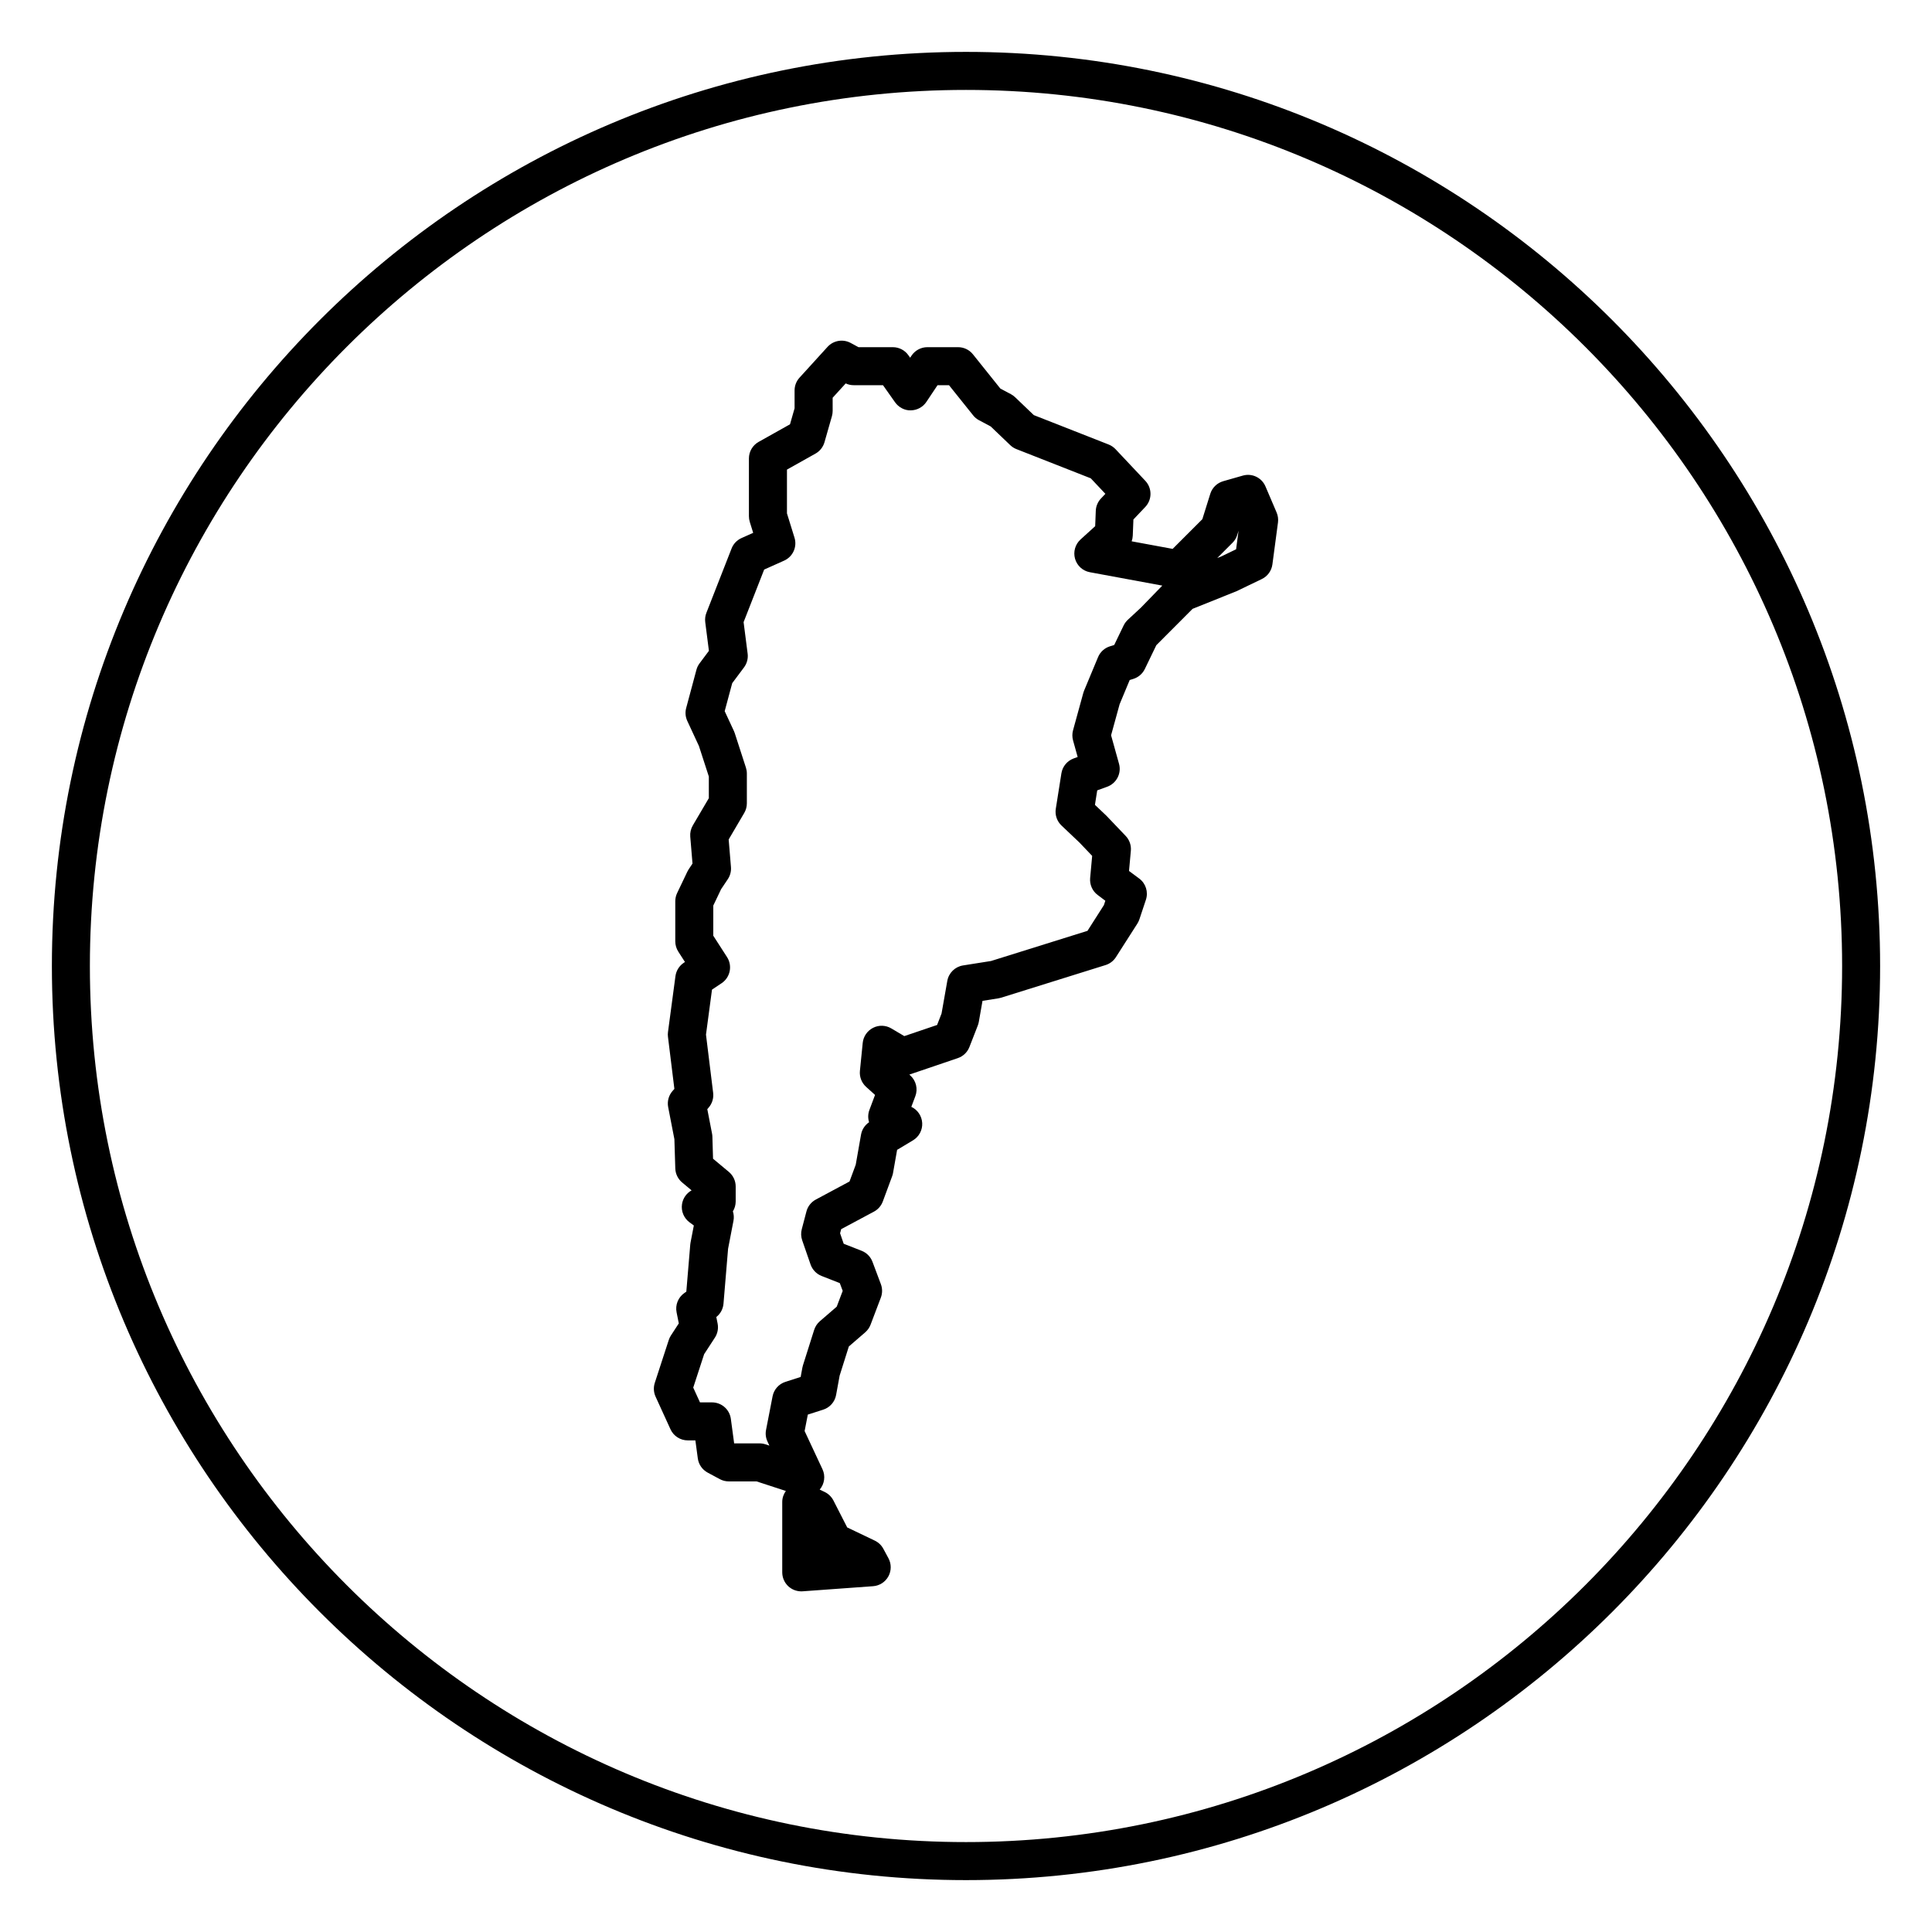
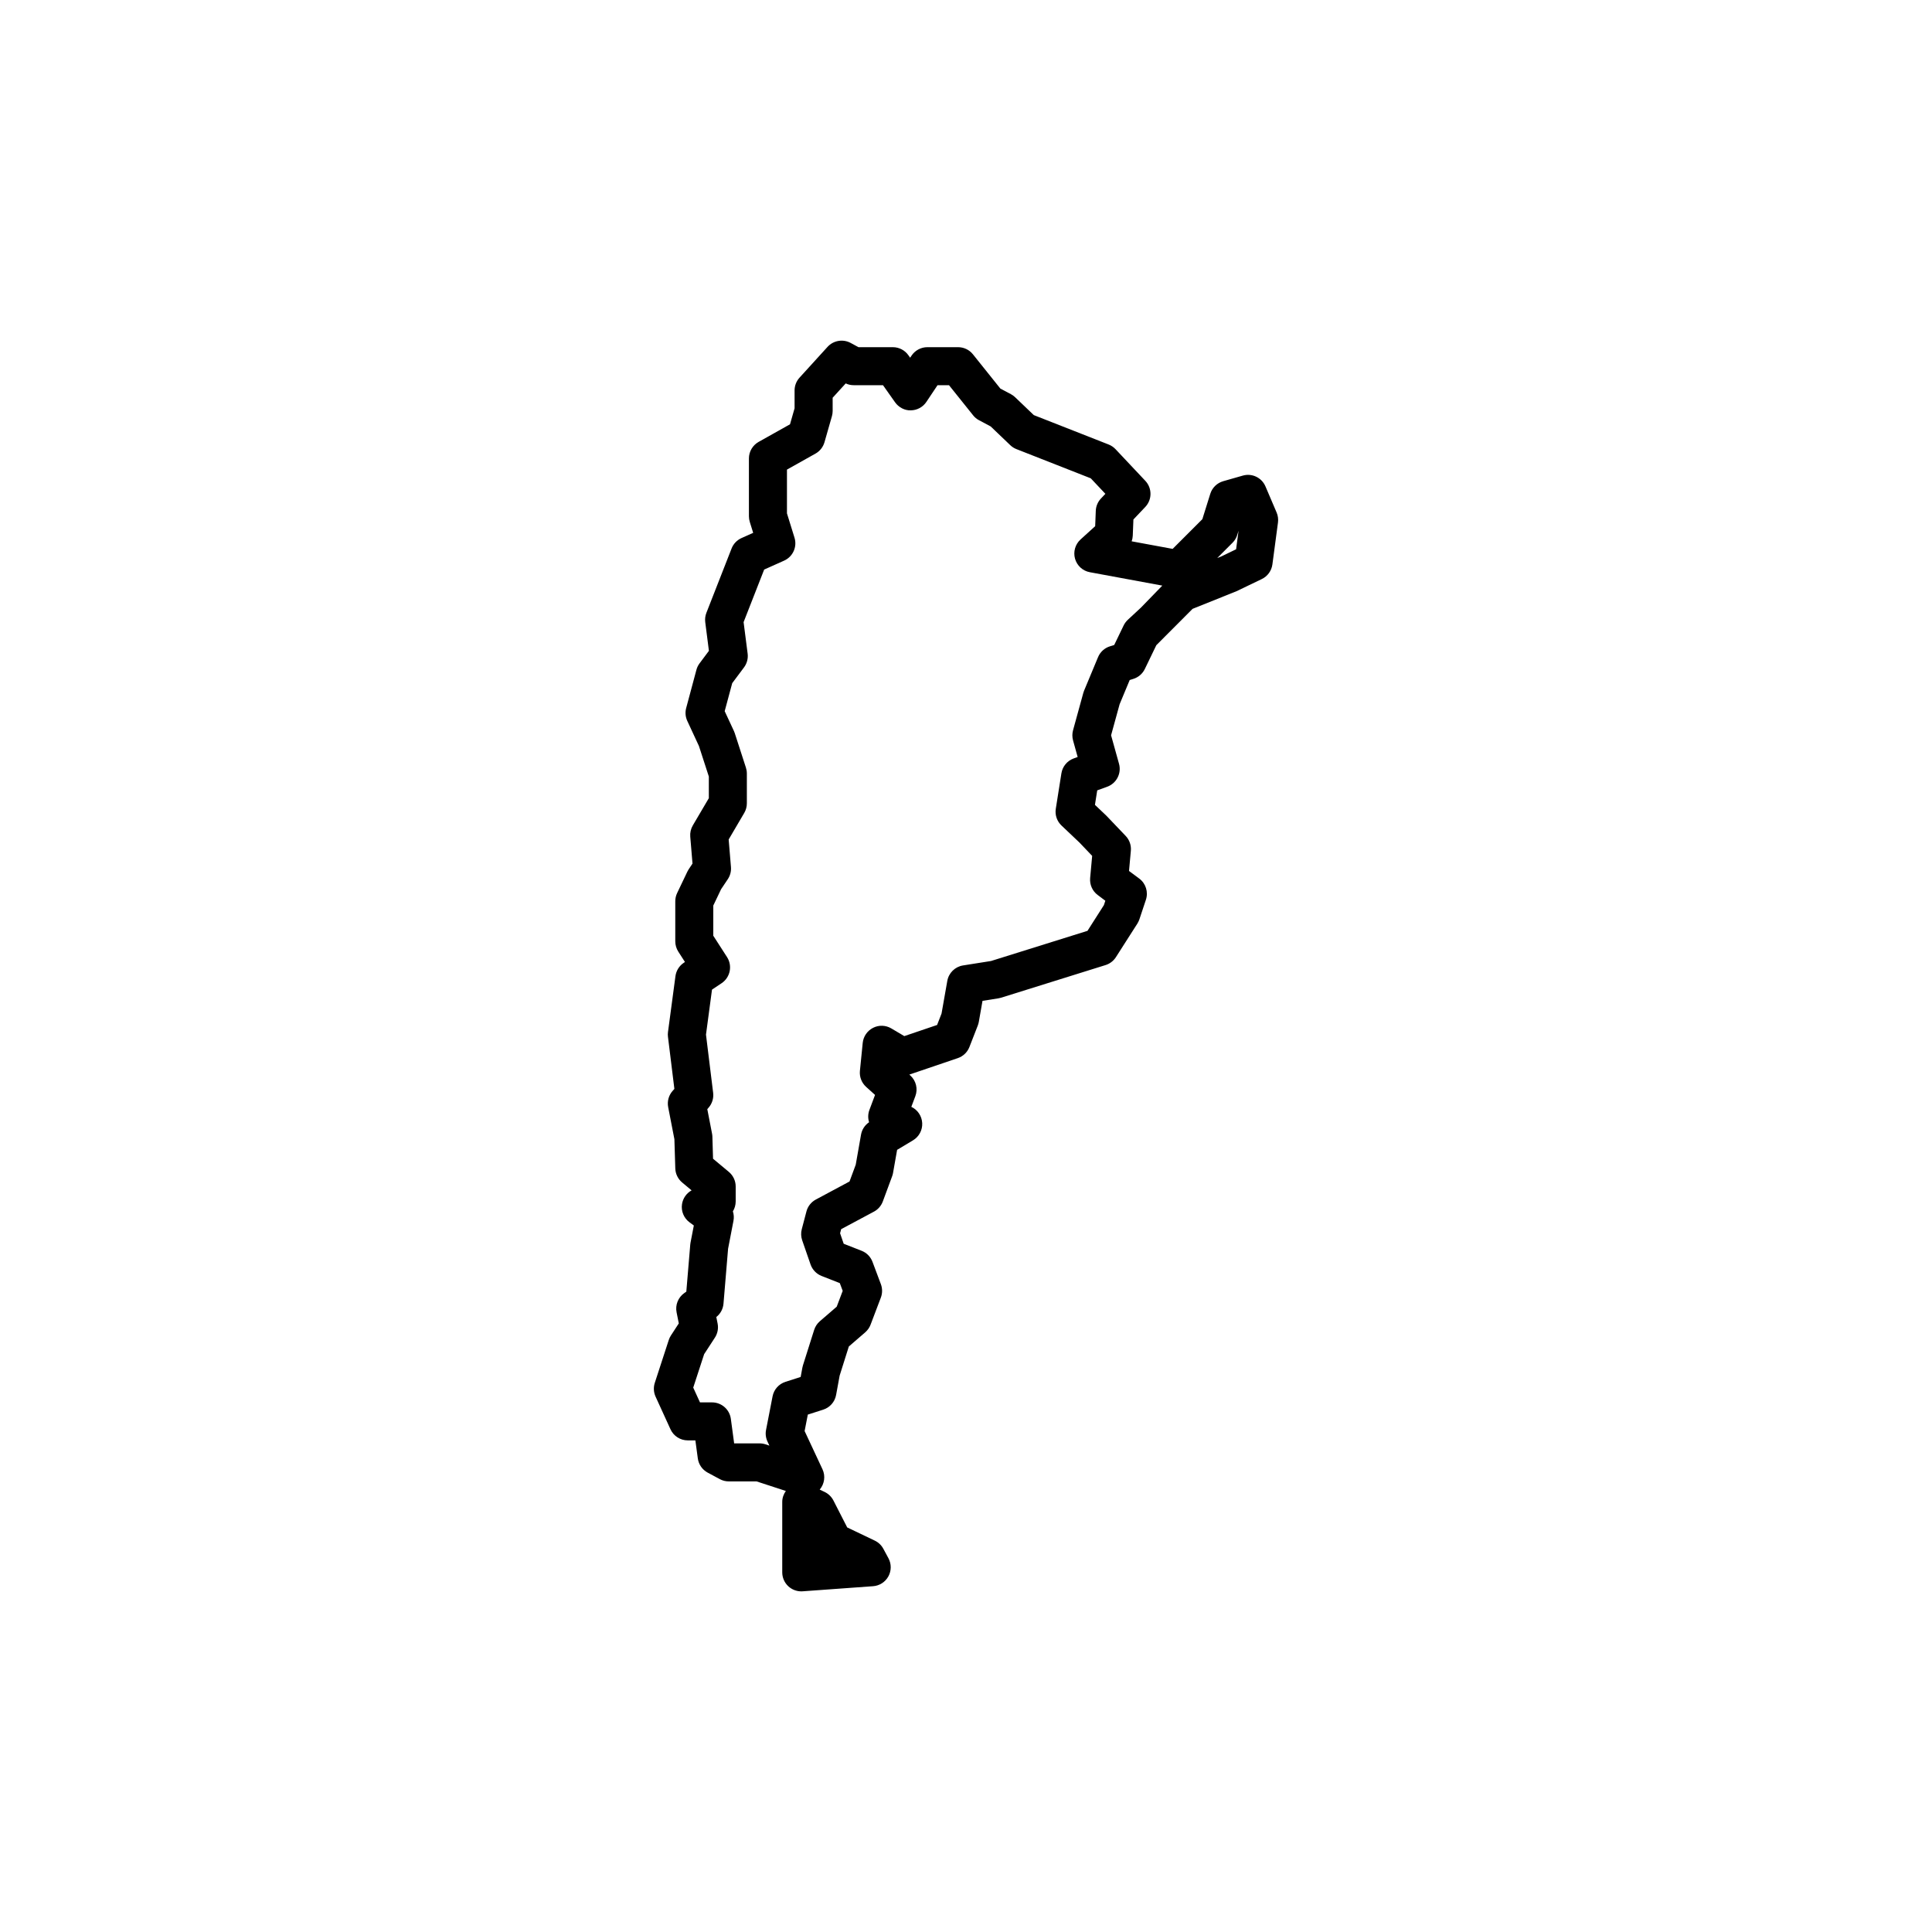
<svg xmlns="http://www.w3.org/2000/svg" fill="#000000" width="800px" height="800px" version="1.1" viewBox="144 144 512 512">
  <g>
    <path d="m479.36 272.9c-0.996-2.328-3.562-3.566-6.016-2.856l-5.184 1.48c-1.629 0.469-2.918 1.723-3.422 3.34l-2.102 6.723-7.871 7.871-10.863-2.004c0.172-0.48 0.273-0.984 0.293-1.496l0.172-4.289 3.144-3.32c1.84-1.941 1.844-4.973 0.016-6.922l-7.906-8.398c-0.516-0.539-1.137-0.961-1.828-1.234l-19.824-7.789-4.961-4.746c-0.332-0.316-0.711-0.59-1.113-0.805l-2.793-1.484-7.262-9.074c-0.953-1.195-2.402-1.891-3.93-1.891h-8.152c-1.684 0-3.254 0.84-4.191 2.242l-0.367 0.551-0.465-0.656c-0.941-1.34-2.481-2.137-4.117-2.137h-9.109l-2.086-1.129c-2.019-1.09-4.559-0.664-6.117 1.047l-7.418 8.152c-0.848 0.926-1.316 2.137-1.316 3.391v4.731l-1.211 4.242-8.316 4.664c-1.586 0.891-2.574 2.57-2.574 4.394v15.316c0 0.508 0.082 1.012 0.227 1.492l0.902 2.902-3.094 1.383c-1.203 0.539-2.152 1.531-2.629 2.762l-6.672 17.043c-0.309 0.785-0.414 1.637-0.309 2.473l0.973 7.609-2.473 3.309c-0.387 0.516-0.672 1.094-0.836 1.719l-2.715 10.125c-0.309 1.145-0.203 2.352 0.297 3.426l3.082 6.641 2.625 8.09v5.738l-4.246 7.219c-0.523 0.898-0.762 1.934-0.676 2.973l0.594 7.141-1.004 1.5c-0.133 0.203-0.25 0.406-0.352 0.625l-2.715 5.684c-0.324 0.68-0.492 1.422-0.492 2.172v10.621c0 0.969 0.277 1.91 0.797 2.727l1.77 2.75-0.316 0.211c-1.203 0.805-2.004 2.09-2.203 3.527l-1.98 14.82c-0.059 0.422-0.059 0.855-0.004 1.281l1.699 13.793-0.465 0.523c-1.043 1.176-1.48 2.766-1.18 4.309l1.648 8.496 0.238 7.75c0.047 1.441 0.707 2.793 1.812 3.715l2.508 2.098c-1.359 0.75-2.312 2.102-2.543 3.672-0.277 1.848 0.5 3.691 2 4.801l1.137 0.832-0.875 4.523c-0.035 0.176-0.059 0.359-0.074 0.539l-1.043 12.469-0.527 0.371c-1.637 1.148-2.445 3.152-2.051 5.117l0.586 2.926-2.098 3.219c-0.238 0.367-0.43 0.766-0.562 1.184l-3.703 11.359c-0.387 1.203-0.312 2.508 0.211 3.656l3.949 8.645c0.816 1.793 2.609 2.941 4.578 2.941h2.019l0.645 4.777c0.215 1.598 1.184 2.996 2.606 3.762l3.211 1.727c0.734 0.398 1.559 0.605 2.394 0.605h7.352l7.769 2.535c-0.594 0.836-0.957 1.828-0.957 2.891v18.672c0 1.402 0.578 2.734 1.602 3.688 0.941 0.871 2.168 1.352 3.438 1.352 0.117 0 0.242-0.004 0.363-0.012l18.668-1.352c1.703-0.121 3.231-1.102 4.055-2.602 0.82-1.496 0.828-3.309 0.016-4.816l-1.352-2.504c-0.504-0.941-1.293-1.691-2.258-2.156l-7.316-3.496-3.652-7.141c-0.508-0.988-1.32-1.777-2.316-2.258l-1.32-0.629c1.273-1.5 1.57-3.606 0.734-5.394l-4.734-10.125 0.848-4.359 4.082-1.309c1.773-0.57 3.082-2.066 3.414-3.894l0.938-5.125 2.438-7.723 4.352-3.758c0.629-0.551 1.117-1.246 1.41-2.023l2.719-7.164c0.438-1.148 0.438-2.414 0.012-3.559l-2.223-5.93c-0.504-1.34-1.547-2.398-2.871-2.922l-4.762-1.867-0.957-2.781 0.289-1.09 8.688-4.644c1.09-0.578 1.918-1.543 2.348-2.695l2.469-6.672c0.105-0.281 0.188-0.574 0.238-0.871l1.082-6.137 4.211-2.519c1.594-0.957 2.535-2.715 2.438-4.574-0.098-1.855-1.199-3.508-2.883-4.301l1.059-2.812c0.734-1.941 0.203-4.121-1.34-5.512l-0.246-0.223 12.844-4.363c1.406-0.48 2.535-1.551 3.074-2.938l2.215-5.68c0.117-0.312 0.211-0.629 0.273-0.957l0.984-5.602 4.231-0.672c0.242-0.039 0.48-0.098 0.711-0.168l27.668-8.645c1.137-0.352 2.106-1.098 2.746-2.098l5.684-8.891c0.223-0.352 0.402-0.73 0.535-1.125l1.727-5.188c0.684-2.055-0.023-4.324-1.762-5.621l-2.715-2.016 0.488-5.352c0.133-1.445-0.367-2.883-1.371-3.934l-5.125-5.367-3.019-2.867 0.605-3.84 2.641-0.957c2.469-0.902 3.84-3.551 3.133-6.086l-2.102-7.551 2.262-8.23 2.672-6.414 0.953-0.297c1.34-0.414 2.445-1.367 3.055-2.625l3.047-6.309 9.613-9.637 11.664-4.68 6.672-3.211c1.531-0.734 2.586-2.191 2.812-3.875l1.48-11.117c0.117-0.902-0.004-1.812-0.363-2.648zm-33.012 32.137-3.461 3.211c-0.457 0.43-0.836 0.938-1.109 1.5l-2.504 5.184-1.113 0.344c-1.43 0.438-2.594 1.492-3.168 2.875l-3.703 8.891c-0.086 0.195-0.152 0.398-0.207 0.605l-2.715 9.879c-0.242 0.875-0.242 1.805 0 2.684l1.223 4.402-1.055 0.383c-1.723 0.629-2.969 2.137-3.254 3.949l-1.484 9.387c-0.262 1.637 0.301 3.293 1.508 4.438l4.762 4.516 3.367 3.531-0.535 5.875c-0.156 1.742 0.594 3.441 1.996 4.488l2.031 1.527-0.379 1.152-4.352 6.824-25.562 7.992-7.422 1.176c-2.121 0.336-3.797 1.984-4.168 4.102l-1.523 8.645-1.18 3.031-8.691 2.949-3.441-2.035c-1.477-0.875-3.309-0.945-4.836-0.156-1.535 0.777-2.57 2.281-2.742 3.988l-0.742 7.41c-0.156 1.594 0.449 3.164 1.637 4.242l2.371 2.141-1.484 3.953c-0.414 1.094-0.418 2.242-0.098 3.285-1.125 0.762-1.895 1.949-2.133 3.293l-1.402 7.957-1.648 4.453-8.926 4.785c-1.234 0.66-2.141 1.805-2.492 3.16l-1.234 4.695c-0.258 0.969-0.215 1.984 0.105 2.934l2.223 6.418c0.484 1.391 1.551 2.504 2.918 3.043l4.832 1.898 0.766 2.051-1.586 4.195-4.473 3.859c-0.707 0.609-1.223 1.406-1.508 2.297l-2.969 9.387c-0.066 0.203-0.117 0.406-0.152 0.613l-0.453 2.465-4.039 1.297c-1.754 0.562-3.055 2.031-3.406 3.84l-1.727 8.891c-0.207 1.047-0.07 2.133 0.383 3.094l0.504 1.074-1.047-0.344c-0.508-0.168-1.031-0.246-1.566-0.246h-6.727l-0.875-6.504c-0.336-2.5-2.469-4.363-4.992-4.363h-3.188l-1.789-3.914 2.891-8.863 2.852-4.387c0.715-1.102 0.973-2.445 0.715-3.734l-0.344-1.719c1.098-0.863 1.789-2.144 1.906-3.543l1.215-14.551 1.426-7.391c0.168-0.855 0.105-1.723-0.152-2.519 0.473-0.777 0.742-1.684 0.742-2.637v-3.953c0-1.496-0.664-2.91-1.812-3.871l-4.188-3.492-0.176-5.883c-0.012-0.273-0.039-0.539-0.098-0.805l-1.25-6.449 0.316-0.363c0.961-1.082 1.41-2.523 1.234-3.965l-1.898-15.418 1.594-11.926 2.543-1.699c2.289-1.527 2.926-4.606 1.445-6.918l-3.648-5.668 0.004-8 2.066-4.328 1.785-2.664c0.629-0.945 0.926-2.082 0.828-3.219l-0.605-7.297 4.125-7.023c0.453-0.77 0.695-1.656 0.695-2.555v-7.906c0-0.523-0.086-1.047-0.246-1.551l-2.961-9.141c-0.066-0.195-0.137-0.383-0.223-0.57l-2.445-5.254 1.996-7.422 3.117-4.168c0.785-1.047 1.137-2.363 0.969-3.664l-1.07-8.344 5.453-13.93 5.285-2.367c2.328-1.043 3.508-3.656 2.75-6.09l-1.996-6.434v-11.602l7.559-4.238c1.16-0.648 2.016-1.734 2.383-3.012l1.977-6.918c0.125-0.449 0.191-0.918 0.191-1.379l-0.004-3.492 3.461-3.797c0.664 0.312 1.391 0.469 2.125 0.469h7.758l3.195 4.527c0.953 1.359 2.586 2.207 4.18 2.137 1.664-0.02 3.211-0.863 4.125-2.242l2.953-4.422h3.039l6.398 7.992c0.422 0.535 0.953 0.973 1.562 1.293l3.094 1.652 5.18 4.957c0.473 0.453 1.031 0.812 1.641 1.047l19.695 7.738 3.871 4.109-1.168 1.238c-0.84 0.887-1.328 2.047-1.375 3.266l-0.16 4.07-3.879 3.523c-1.414 1.289-1.98 3.266-1.457 5.109 0.523 1.84 2.047 3.231 3.93 3.57l19.195 3.547zm25.23-15.473-3.906 1.891-1.094 0.434 4.055-4.055c0.574-0.574 1.004-1.281 1.246-2.062l0.352-1.129z" />
-     <path d="m400 157.75c-133.58 0-242.25 108.67-242.25 242.25 0 133.57 108.67 242.25 242.25 242.25 133.58 0 242.25-108.67 242.25-242.25 0-133.58-108.67-242.25-242.25-242.25zm0 474.42c-128.02 0-232.18-104.14-232.18-232.17s104.15-232.17 232.18-232.17 232.18 104.15 232.18 232.17-104.15 232.17-232.18 232.17z" />
  </g>
</svg>